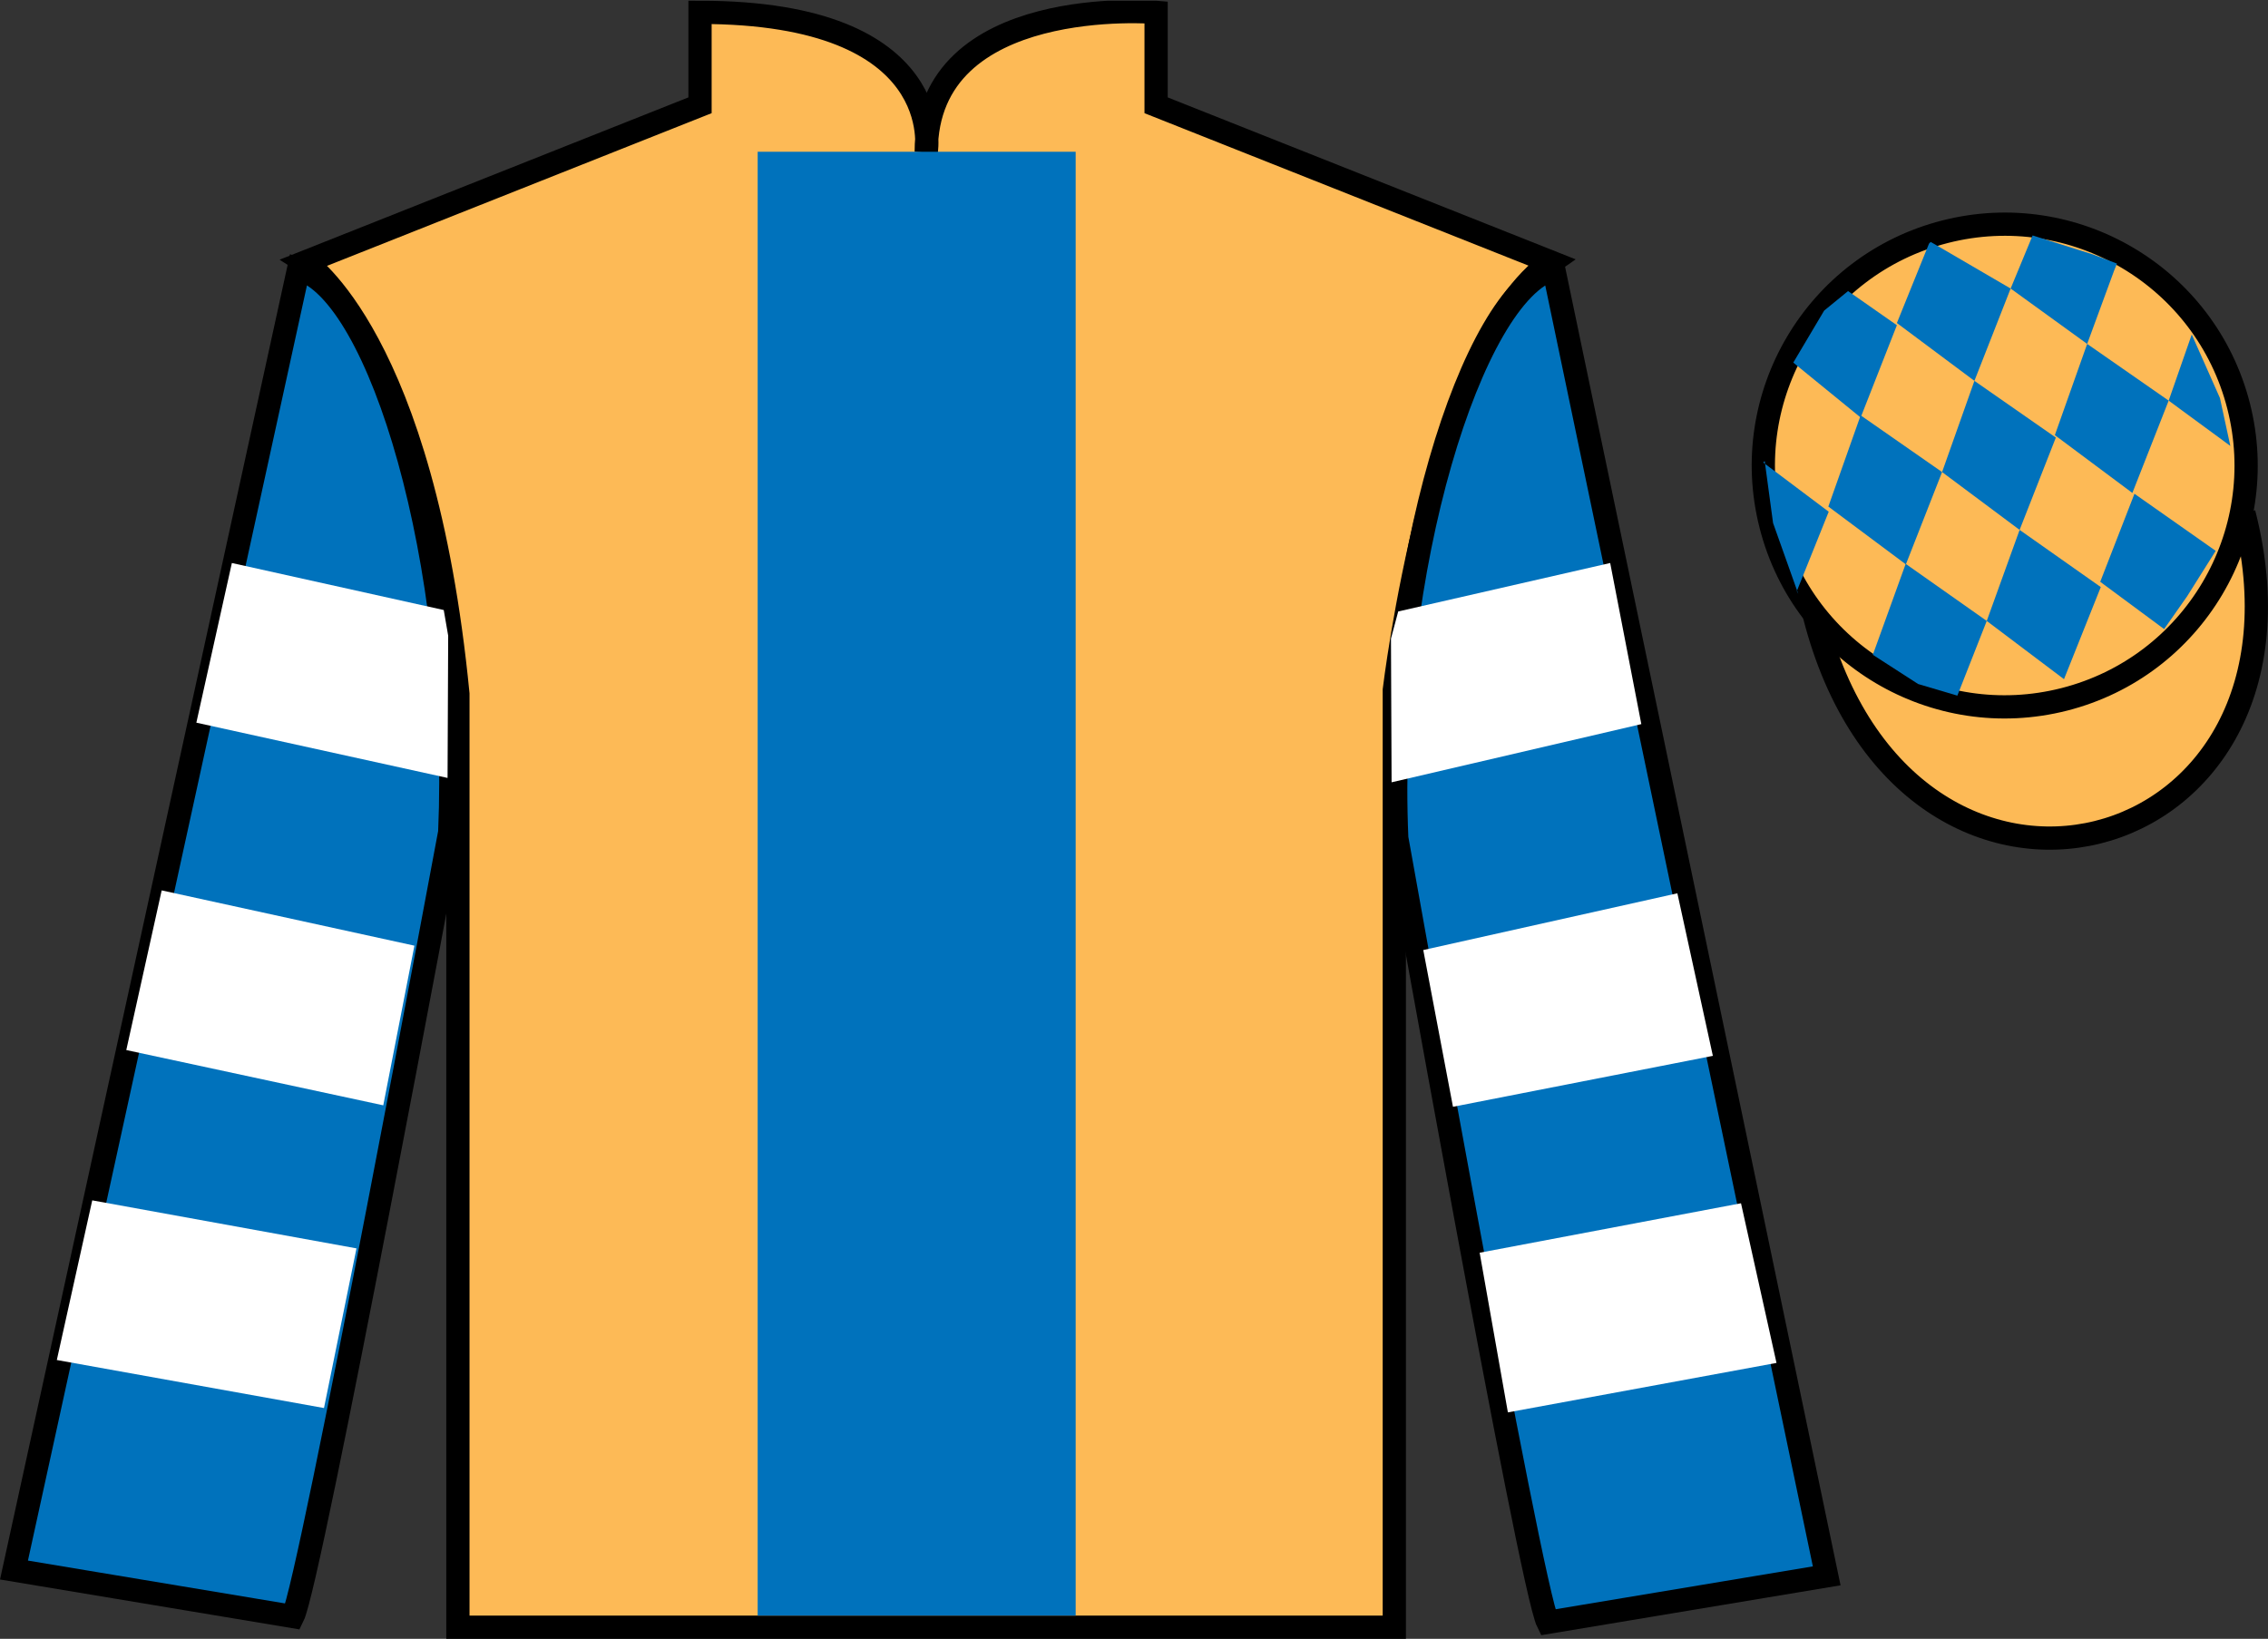
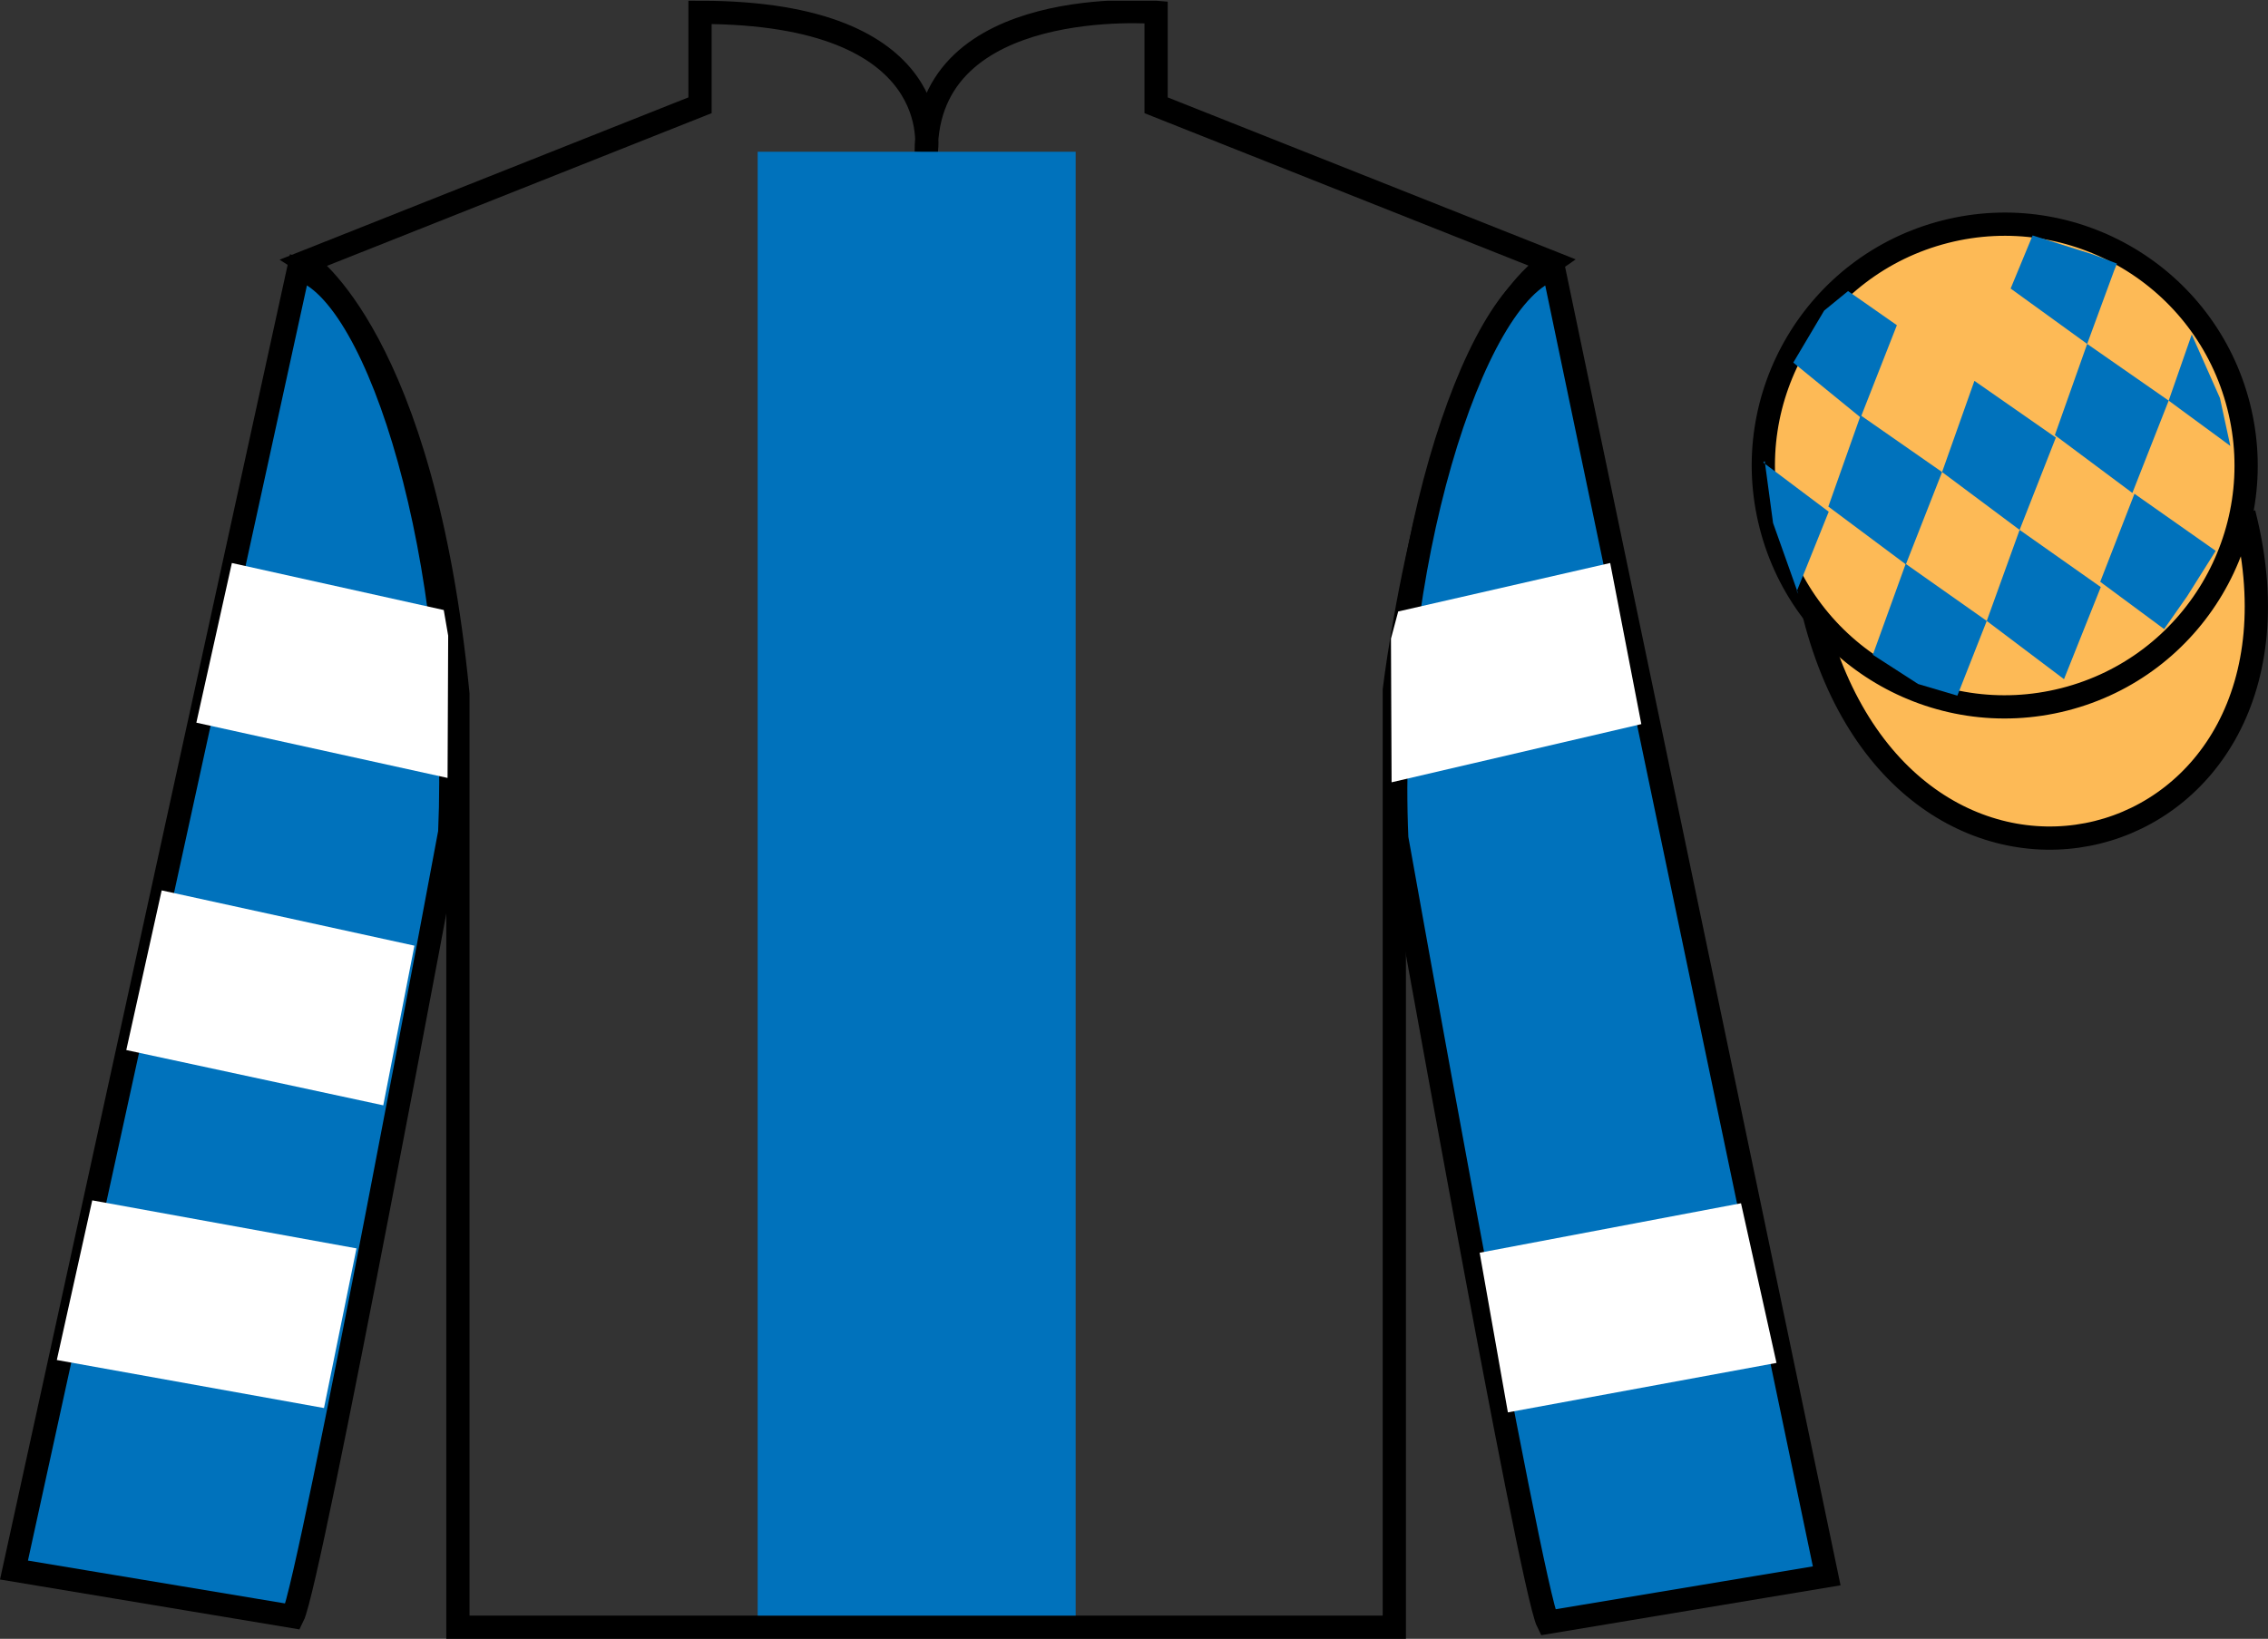
<svg xmlns="http://www.w3.org/2000/svg" width="97.59pt" height="70.53pt" viewBox="0 0 97.59 70.53" version="1.1">
  <rect x="0" y="0" width="97.59" height="70.53" fill="#333333" stroke="none" />
  <defs>
    <clipPath id="clip1">
      <path d="M 0 70.531 L 97.59 70.531 L 97.59 0.031 L 0 0.031 L 0 70.531 Z M 0 70.531 " />
    </clipPath>
  </defs>
  <g id="surface0">
    <g clip-path="url(#clip1)" clip-rule="nonzero">
-       <path style=" stroke:none;fill-rule:nonzero;fill:rgb(99.094%,72.934%,33.724%);fill-opacity:1;" d="M 13.121 11.281 C 13.121 11.281 18.203 14.531 19.703 29.863 C 19.703 29.863 19.703 44.863 19.703 70.031 L 59.996 70.031 L 59.996 29.695 C 59.996 29.695 61.789 14.695 66.746 11.281 L 49.746 4.531 L 49.746 0.531 C 49.746 0.531 39.855 -0.305 39.855 6.531 C 39.855 6.531 40.871 0.531 30.121 0.531 L 30.121 4.531 L 13.121 11.281 " />
      <path style="fill:none;stroke-width:10;stroke-linecap:butt;stroke-linejoin:miter;stroke:rgb(0%,0%,0%);stroke-opacity:1;stroke-miterlimit:4;" d="M 131.211 592.487 C 131.211 592.487 182.031 559.987 197.031 406.667 C 197.031 406.667 197.031 256.667 197.031 4.987 L 599.961 4.987 L 599.961 408.347 C 599.961 408.347 617.891 558.347 667.461 592.487 L 497.461 659.987 L 497.461 699.987 C 497.461 699.987 398.555 708.347 398.555 639.987 C 398.555 639.987 408.711 699.987 301.211 699.987 L 301.211 659.987 L 131.211 592.487 Z M 131.211 592.487 " transform="matrix(0.1,0,0,-0.1,0,70.53)" />
      <path style=" stroke:none;fill-rule:nonzero;fill:rgb(0%,44.581%,73.635%);fill-opacity:1;" d="M 12.602 69.57 C 13.352 68.07 19.352 35.82 19.352 35.82 C 19.852 24.32 16.352 12.57 12.852 11.57 L 0.602 67.57 L 12.602 69.57 " />
      <path style="fill:none;stroke-width:10;stroke-linecap:butt;stroke-linejoin:miter;stroke:rgb(0%,0%,0%);stroke-opacity:1;stroke-miterlimit:4;" d="M 126.016 9.597 C 133.516 24.597 193.516 347.097 193.516 347.097 C 198.516 462.097 163.516 579.597 128.516 589.597 L 6.016 29.597 L 126.016 9.597 Z M 126.016 9.597 " transform="matrix(0.1,0,0,-0.1,0,70.53)" />
      <path style=" stroke:none;fill-rule:nonzero;fill:rgb(0%,44.581%,73.635%);fill-opacity:1;" d="M 78.602 67.82 L 66.852 11.57 C 63.352 12.57 59.602 24.57 60.102 36.07 C 60.102 36.07 65.852 68.32 66.602 69.82 L 78.602 67.82 " />
      <path style="fill:none;stroke-width:10;stroke-linecap:butt;stroke-linejoin:miter;stroke:rgb(0%,0%,0%);stroke-opacity:1;stroke-miterlimit:4;" d="M 786.016 27.097 L 668.516 589.597 C 633.516 579.597 596.016 459.597 601.016 344.597 C 601.016 344.597 658.516 22.097 666.016 7.097 L 786.016 27.097 Z M 786.016 27.097 " transform="matrix(0.1,0,0,-0.1,0,70.53)" />
      <path style="fill-rule:nonzero;fill:rgb(99.094%,72.934%,33.724%);fill-opacity:1;stroke-width:10;stroke-linecap:butt;stroke-linejoin:miter;stroke:rgb(0%,0%,0%);stroke-opacity:1;stroke-miterlimit:4;" d="M 780.703 440.495 C 820.391 284.87 1004.336 332.448 965.547 484.441 " transform="matrix(0.1,0,0,-0.1,0,70.53)" />
      <path style=" stroke:none;fill-rule:nonzero;fill:rgb(0%,44.581%,73.635%);fill-opacity:1;" d="M 32.602 69.531 L 46.285 69.531 L 46.285 6.531 L 32.602 6.531 L 32.602 69.531 Z M 32.602 69.531 " />
      <path style=" stroke:none;fill-rule:nonzero;fill:rgb(99.094%,72.934%,33.724%);fill-opacity:1;" d="M 88.828 30.098 C 94.387 28.68 97.742 23.023 96.324 17.469 C 94.906 11.91 89.25 8.555 83.695 9.973 C 78.137 11.391 74.781 17.047 76.199 22.602 C 77.613 28.16 83.27 31.516 88.828 30.098 " />
      <path style="fill:none;stroke-width:10;stroke-linecap:butt;stroke-linejoin:miter;stroke:rgb(0%,0%,0%);stroke-opacity:1;stroke-miterlimit:4;" d="M 888.281 404.323 C 943.867 418.503 977.422 475.066 963.242 530.612 C 949.062 586.198 892.5 619.753 836.953 605.573 C 781.367 591.394 747.812 534.831 761.992 479.284 C 776.133 423.698 832.695 390.144 888.281 404.323 Z M 888.281 404.323 " transform="matrix(0.1,0,0,-0.1,0,70.53)" />
      <path style=" stroke:none;fill-rule:nonzero;fill:rgb(100%,100%,100%);fill-opacity:1;" d="M 16.492 47.57 L 17.832 40.699 L 6.957 38.32 L 5.434 45.191 L 16.492 47.57 " />
      <path style=" stroke:none;fill-rule:nonzero;fill:rgb(100%,100%,100%);fill-opacity:1;" d="M 13.941 60.598 L 15.34 53.727 L 3.969 51.66 L 2.445 58.531 L 13.941 60.598 " />
      <path style=" stroke:none;fill-rule:nonzero;fill:rgb(100%,100%,100%);fill-opacity:1;" d="M 19.258 33.48 L 19.285 27.359 L 19.094 26.254 L 9.977 24.23 L 8.449 31.102 L 19.258 33.48 " />
-       <path style=" stroke:none;fill-rule:nonzero;fill:rgb(100%,100%,100%);fill-opacity:1;" d="M 62.52 47.633 L 61.242 40.887 L 72.176 38.445 L 73.703 45.441 L 62.52 47.633 " />
      <path style=" stroke:none;fill-rule:nonzero;fill:rgb(100%,100%,100%);fill-opacity:1;" d="M 64.883 60.785 L 63.668 53.914 L 74.914 51.785 L 76.441 58.656 L 64.883 60.785 " />
      <path style=" stroke:none;fill-rule:nonzero;fill:rgb(100%,100%,100%);fill-opacity:1;" d="M 59.879 33.668 L 59.852 27.484 L 60.164 26.316 L 69.285 24.23 L 70.625 31.164 L 59.879 33.668 " />
      <path style=" stroke:none;fill-rule:nonzero;fill:rgb(0%,44.581%,73.635%);fill-opacity:1;" d="M 79.52 12.527 L 78.492 13.367 L 77.164 15.605 L 80.062 17.969 L 81.621 13.996 L 79.52 12.527 " />
-       <path style=" stroke:none;fill-rule:nonzero;fill:rgb(0%,44.581%,73.635%);fill-opacity:1;" d="M 83.215 10.492 L 83.074 10.414 L 83.004 10.484 L 81.621 13.902 L 84.957 16.391 L 86.516 12.418 L 83.215 10.492 " />
      <path style=" stroke:none;fill-rule:nonzero;fill:rgb(0%,44.581%,73.635%);fill-opacity:1;" d="M 90.051 10.949 L 87.461 10.133 L 86.516 12.418 L 89.809 14.801 L 90.965 11.656 L 91.09 11.344 L 90.051 10.949 " />
      <path style=" stroke:none;fill-rule:nonzero;fill:rgb(0%,44.581%,73.635%);fill-opacity:1;" d="M 80.062 17.875 L 78.672 21.801 L 82.008 24.289 L 83.566 20.316 L 80.062 17.875 " />
      <path style=" stroke:none;fill-rule:nonzero;fill:rgb(0%,44.581%,73.635%);fill-opacity:1;" d="M 84.957 16.391 L 83.566 20.316 L 86.902 22.805 L 88.461 18.832 L 84.957 16.391 " />
      <path style=" stroke:none;fill-rule:nonzero;fill:rgb(0%,44.581%,73.635%);fill-opacity:1;" d="M 89.809 14.801 L 88.418 18.727 L 91.754 21.215 L 93.316 17.242 L 89.809 14.801 " />
      <path style=" stroke:none;fill-rule:nonzero;fill:rgb(0%,44.581%,73.635%);fill-opacity:1;" d="M 82 24.266 L 80.586 28.18 L 82.535 29.438 L 84.223 29.938 L 84.223 29.938 L 85.488 26.723 L 82 24.266 " />
      <path style=" stroke:none;fill-rule:nonzero;fill:rgb(0%,44.581%,73.635%);fill-opacity:1;" d="M 86.902 22.805 L 85.488 26.723 L 88.812 29.23 L 90.395 25.266 L 86.902 22.805 " />
      <path style=" stroke:none;fill-rule:nonzero;fill:rgb(0%,44.581%,73.635%);fill-opacity:1;" d="M 91.844 21.25 L 90.371 25.039 L 93.121 27.074 L 93.121 27.074 L 94.109 25.664 L 95.34 23.707 L 91.844 21.25 " />
      <path style=" stroke:none;fill-rule:nonzero;fill:rgb(0%,44.581%,73.635%);fill-opacity:1;" d="M 75.871 19.906 L 75.934 19.844 L 76.293 22.508 L 77.379 25.562 L 77.316 25.438 L 78.688 22.023 L 75.871 19.906 " />
      <path style=" stroke:none;fill-rule:nonzero;fill:rgb(0%,44.581%,73.635%);fill-opacity:1;" d="M 94.309 14.395 L 94.309 14.395 L 93.316 17.242 L 95.969 19.191 L 95.969 19.191 L 95.523 17.133 L 94.309 14.395 " />
    </g>
  </g>
</svg>